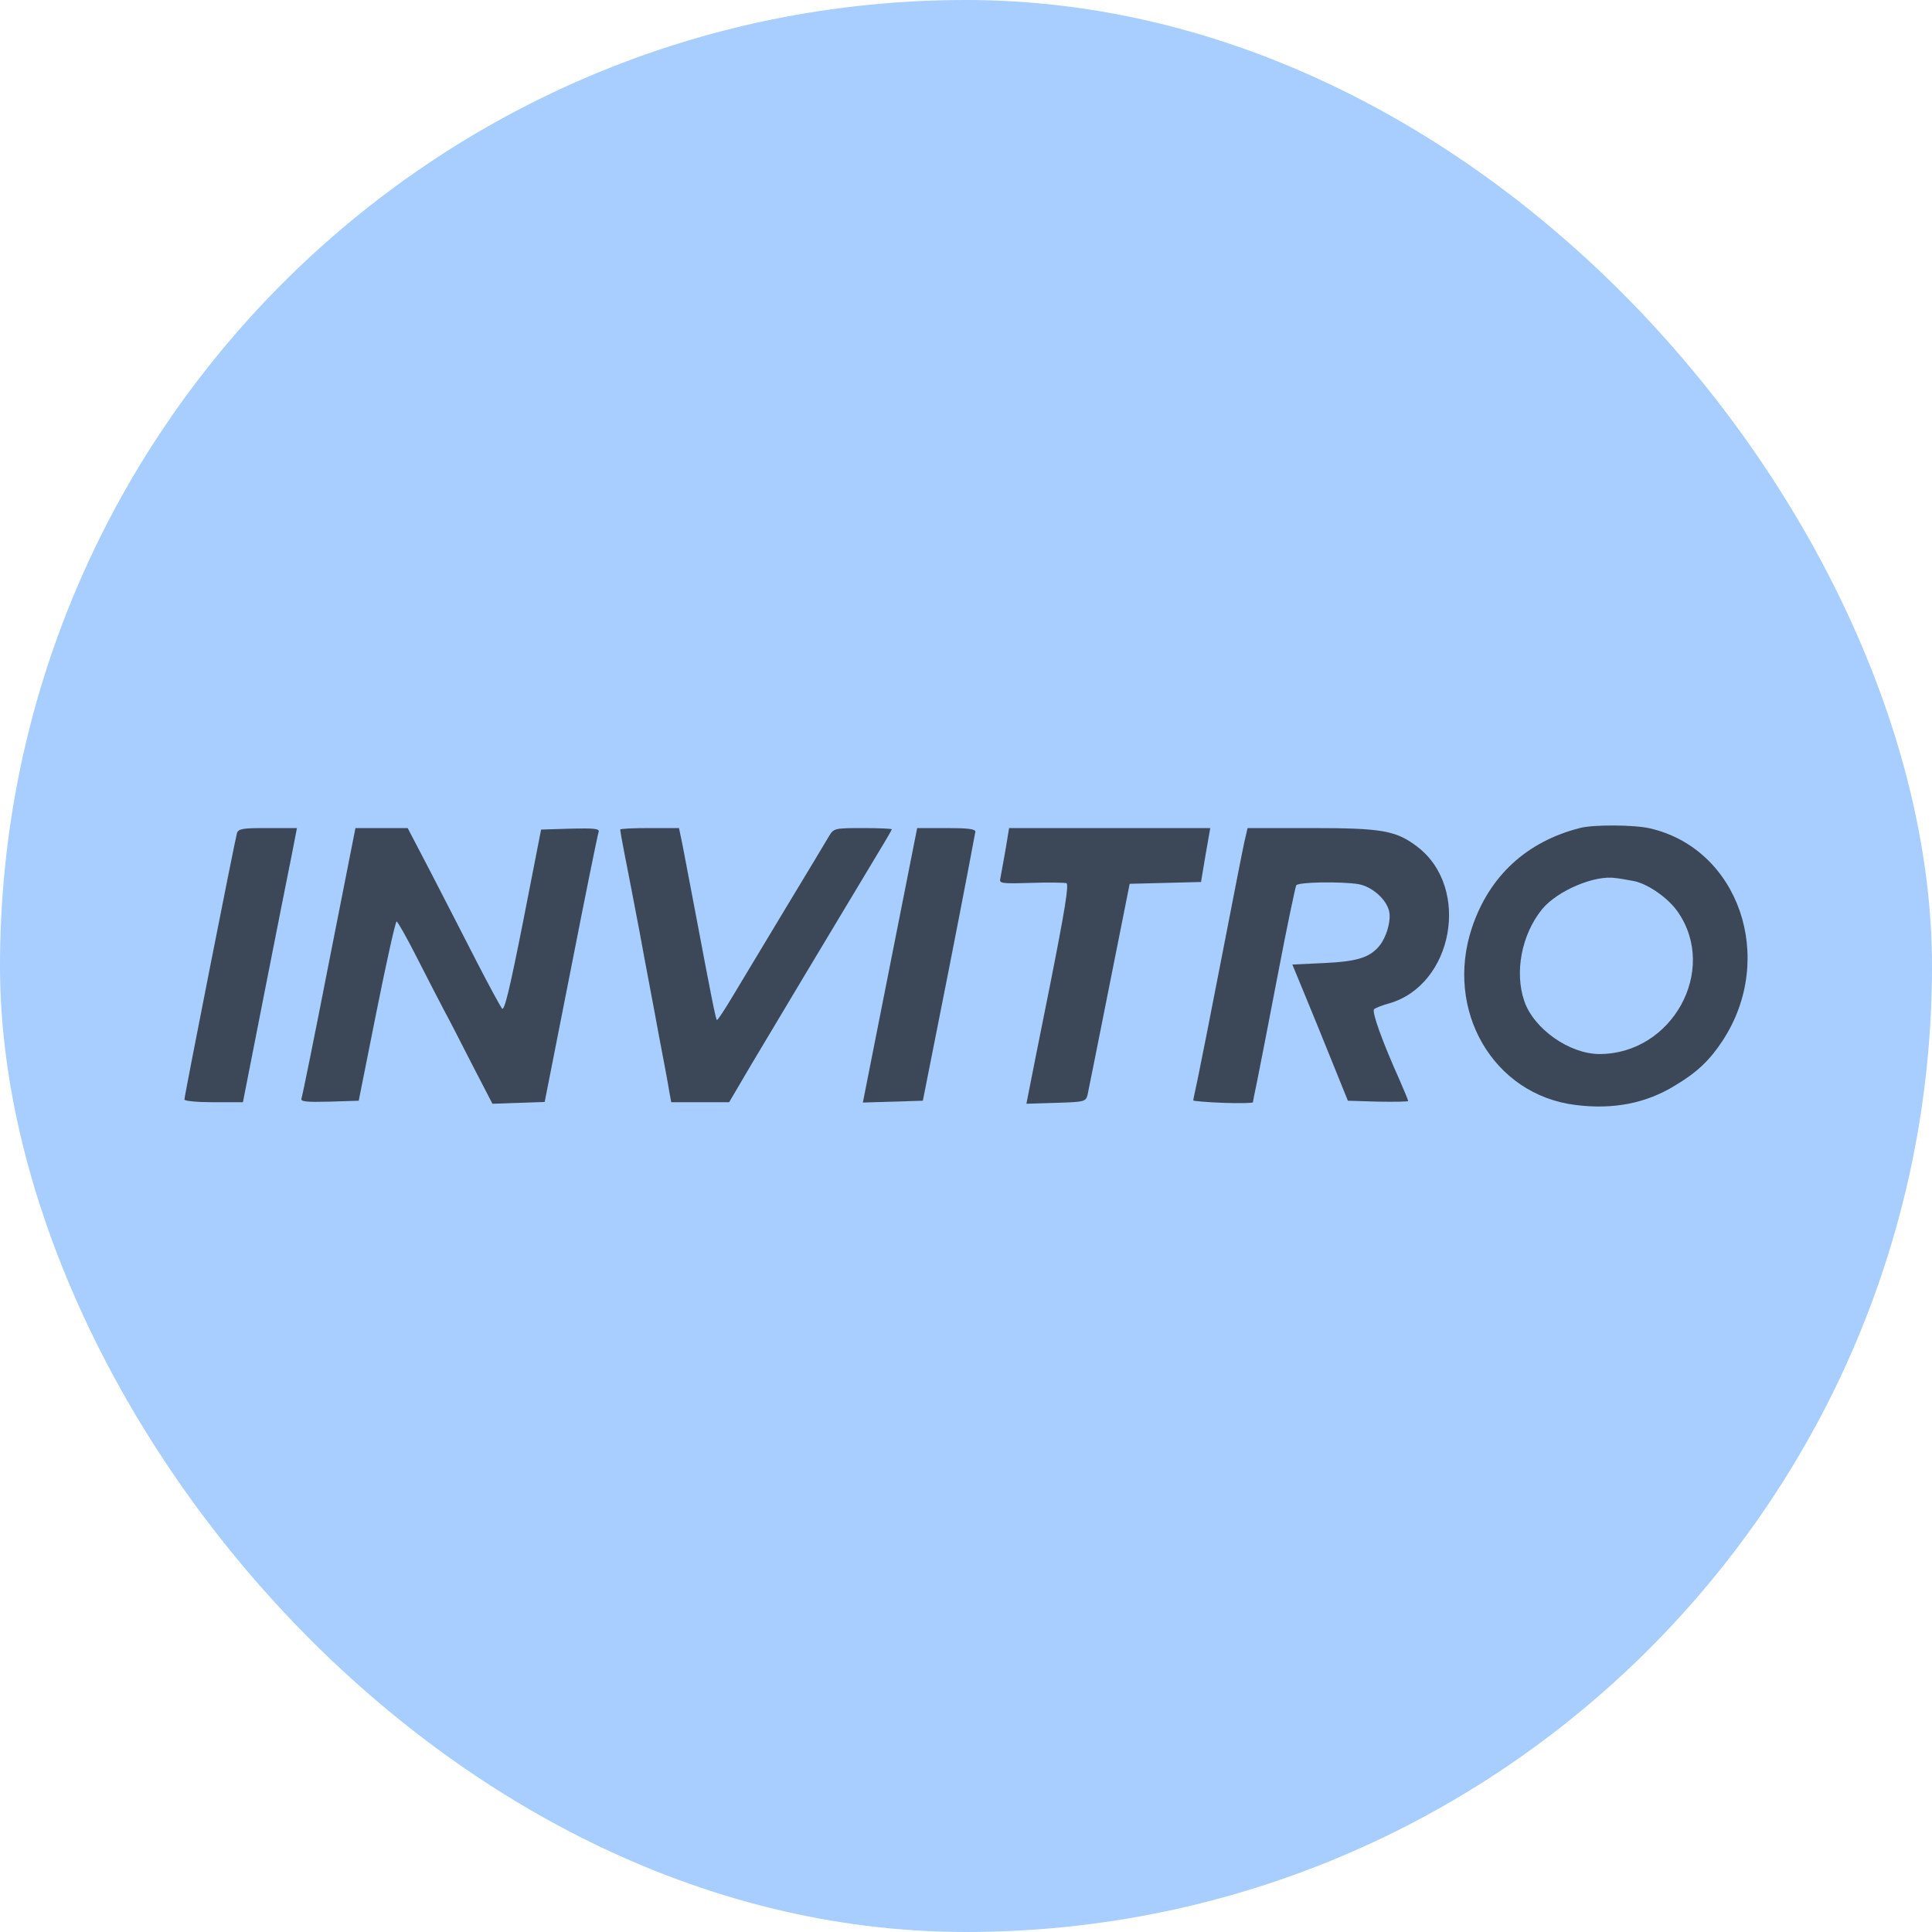
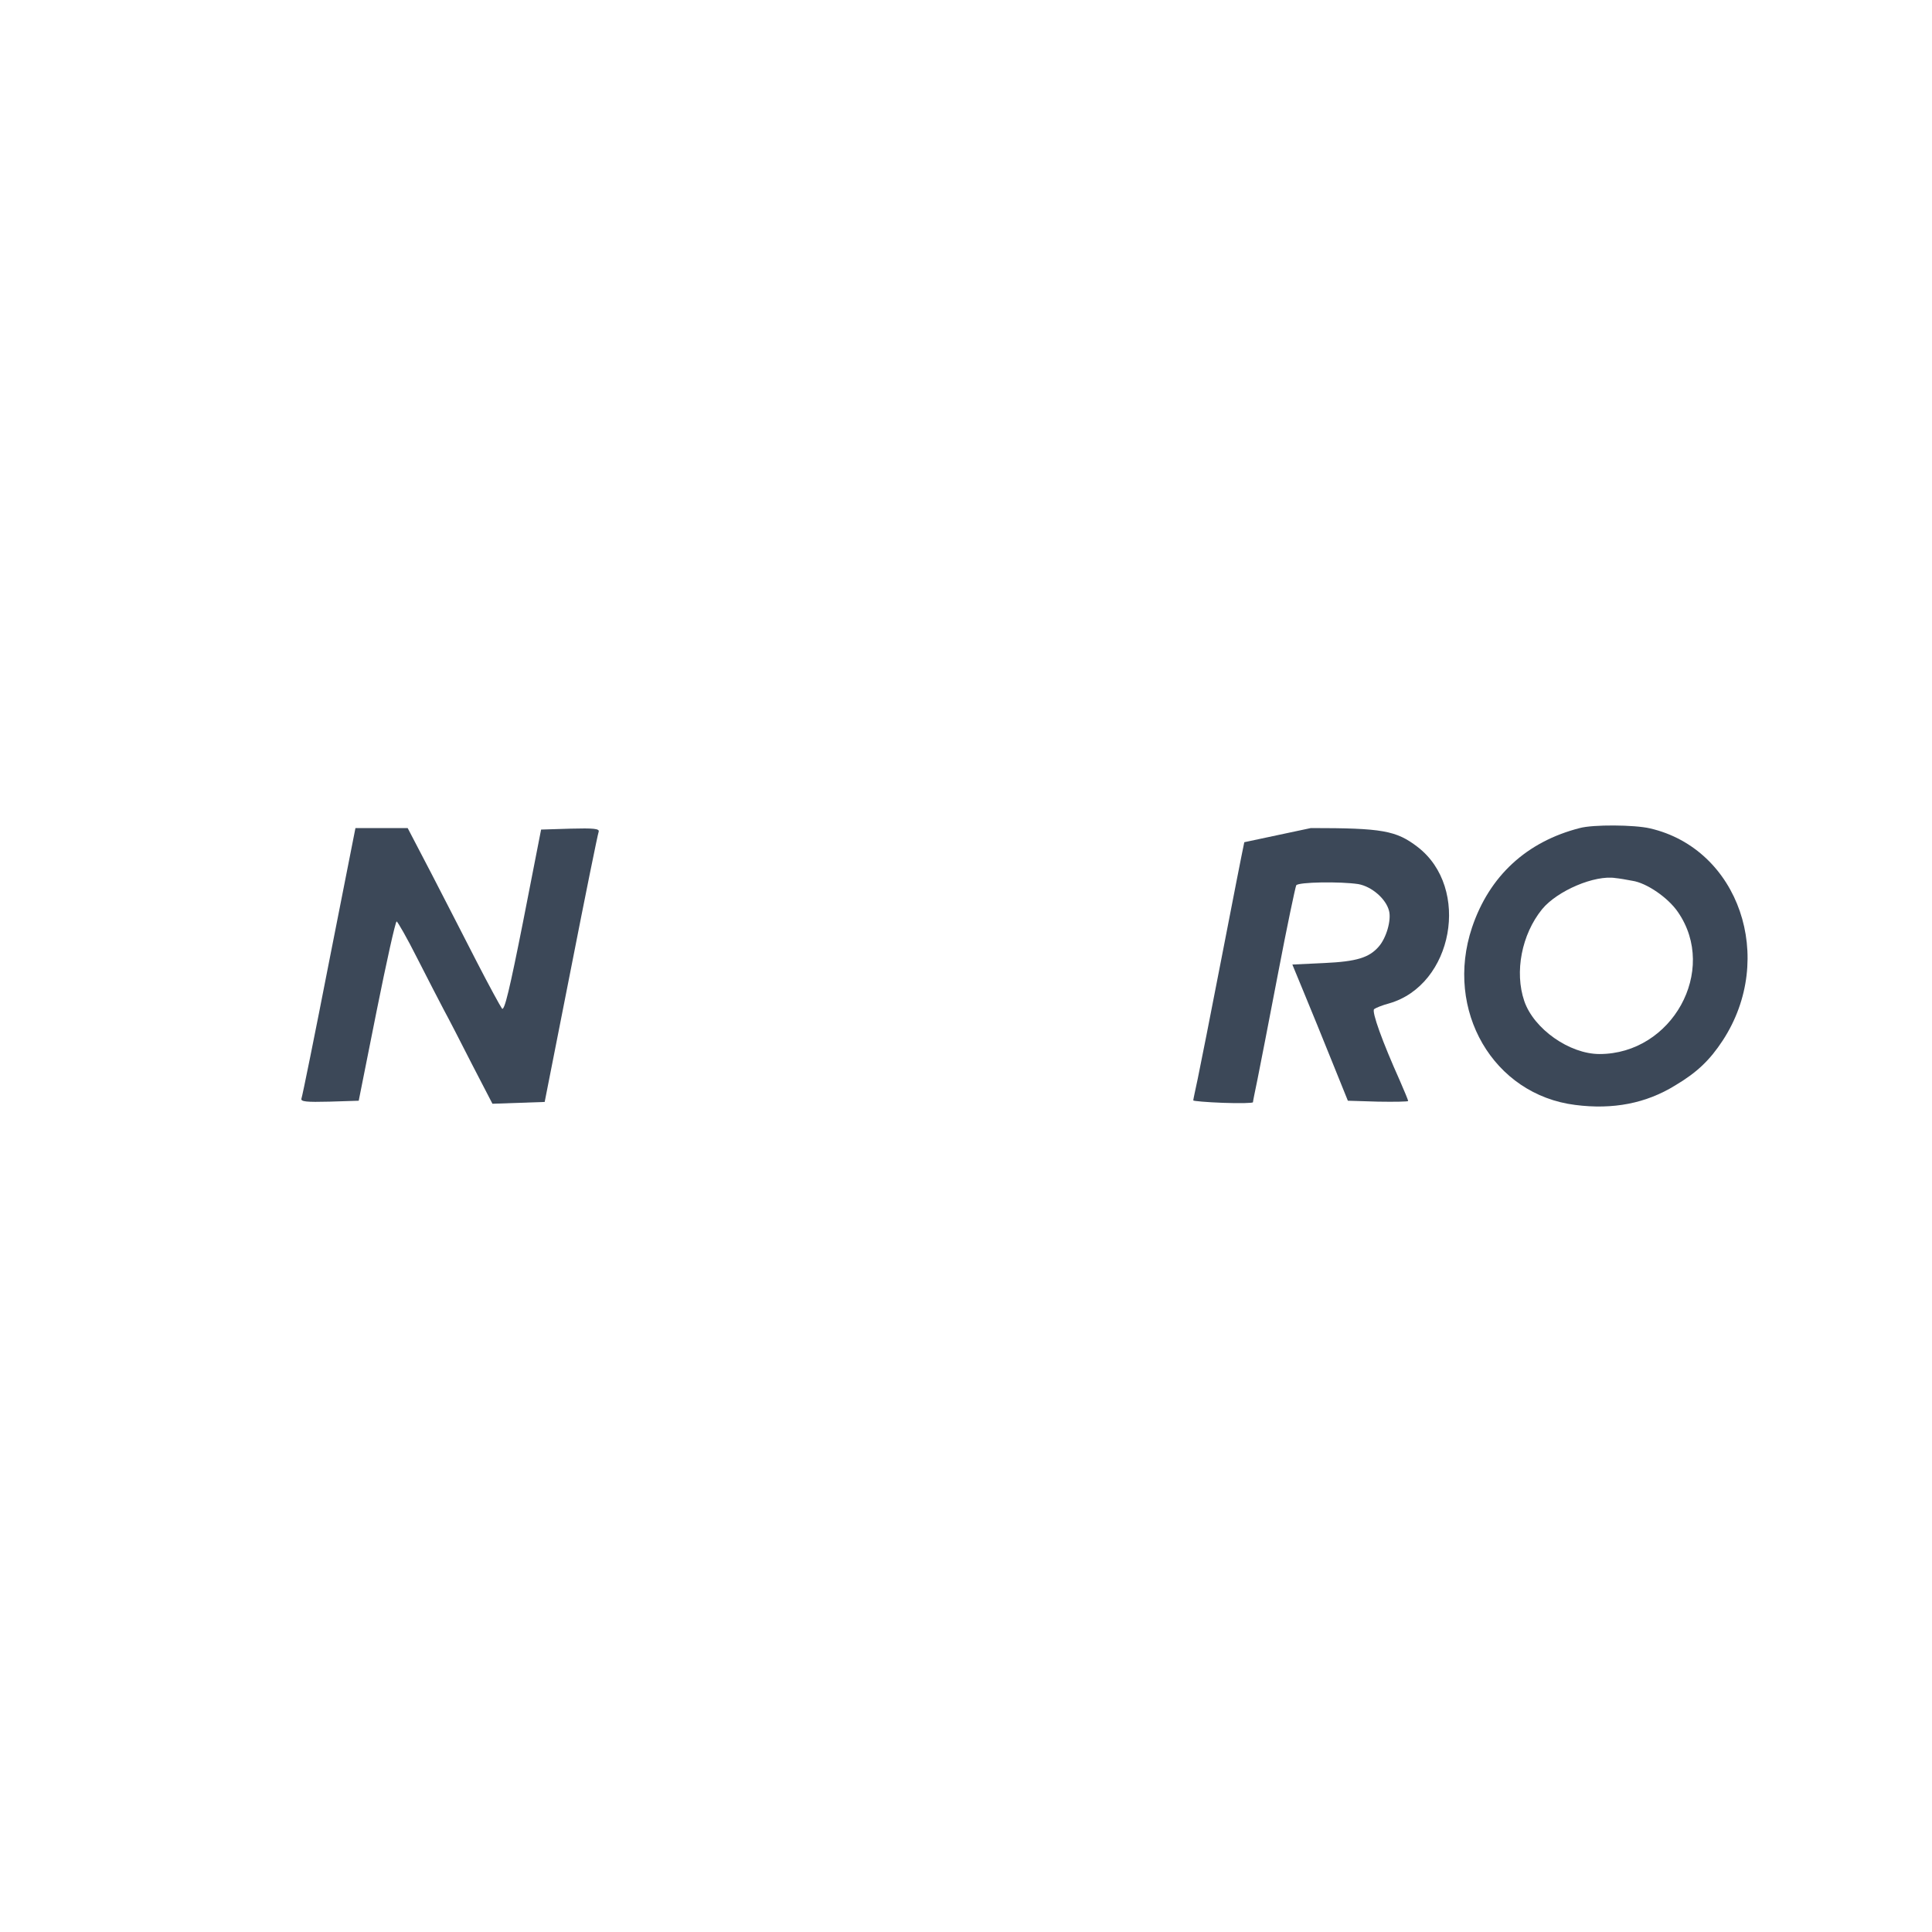
<svg xmlns="http://www.w3.org/2000/svg" width="110" height="110" viewBox="0 0 110 110" fill="none">
-   <rect width="110" height="110" rx="55" fill="#A7CEFF" />
  <g clip-path="url(#clip0_2970_14438)">
    <path d="M89.946 47.146C86.921 47.918 84.797 49.874 83.811 52.807C82.231 57.525 85.018 62.328 89.691 62.911C91.832 63.186 93.719 62.826 95.384 61.796C96.625 61.059 97.355 60.355 98.086 59.24C101.145 54.557 99.004 48.33 93.94 47.163C93.056 46.957 90.694 46.94 89.946 47.146ZM92.937 50.148C93.753 50.268 94.976 51.109 95.537 51.932C97.831 55.26 95.197 60.012 91.068 60.012C89.368 60.012 87.329 58.588 86.785 56.993C86.224 55.346 86.632 53.202 87.805 51.761C88.671 50.714 90.796 49.805 91.985 49.994C92.172 50.011 92.597 50.08 92.937 50.148Z" fill="#3C4858" />
-     <path d="M13.491 47.438C13.372 47.849 10.5 62.397 10.5 62.602C10.5 62.688 11.248 62.757 12.165 62.757H13.831L15.071 56.444C15.751 52.979 16.448 49.479 16.618 48.639L16.907 47.146H15.241C13.814 47.146 13.576 47.18 13.491 47.438Z" fill="#3C4858" />
    <path d="M18.742 54.728C17.926 58.914 17.213 62.431 17.162 62.551C17.111 62.723 17.451 62.757 18.759 62.723L20.424 62.671L21.444 57.559C22.005 54.763 22.515 52.464 22.583 52.464C22.634 52.464 23.177 53.408 23.755 54.557C24.35 55.724 25.03 57.044 25.285 57.525C25.54 57.988 26.253 59.377 26.882 60.613L28.038 62.843L31.012 62.74L32.507 55.157C33.323 50.989 34.036 47.472 34.087 47.352C34.139 47.18 33.799 47.146 32.49 47.18L30.808 47.232L29.788 52.447C29.023 56.307 28.717 57.593 28.581 57.422C28.48 57.285 27.834 56.101 27.154 54.78C26.474 53.459 25.319 51.195 24.571 49.754L23.211 47.146H20.238L18.742 54.728Z" fill="#3C4858" />
-     <path d="M35.311 47.232C35.311 47.283 35.413 47.884 35.549 48.57C35.685 49.256 36.076 51.263 36.416 53.065C36.738 54.849 37.248 57.473 37.503 58.897C37.775 60.304 38.047 61.762 38.098 62.105L38.217 62.757H41.514L42.805 60.561C43.893 58.726 47.444 52.807 50.062 48.45C50.452 47.815 50.775 47.249 50.775 47.215C50.775 47.18 50.028 47.146 49.127 47.146C47.495 47.146 47.462 47.163 47.19 47.626C47.037 47.884 45.949 49.702 44.742 51.692C43.553 53.665 42.193 55.929 41.718 56.718C41.259 57.49 40.851 58.108 40.817 58.074C40.749 58.022 40.494 56.736 39.576 51.864C39.288 50.354 38.965 48.673 38.863 48.124L38.659 47.146H36.993C36.059 47.146 35.311 47.18 35.311 47.232Z" fill="#3C4858" />
-     <path d="M49.127 62.774L52.543 62.671L54.038 55.123C54.854 50.972 55.517 47.472 55.534 47.352C55.534 47.197 55.092 47.146 53.885 47.146H52.22L49.127 62.774Z" fill="#3C4858" />
-     <path d="M57.25 48.381C57.131 49.067 56.995 49.788 56.961 49.977C56.876 50.303 56.944 50.32 58.694 50.268C59.68 50.234 60.598 50.251 60.717 50.285C60.87 50.354 60.632 51.812 59.782 56.101C59.153 59.24 58.592 62.036 58.541 62.328L58.439 62.843L60.139 62.791C61.753 62.74 61.821 62.723 61.923 62.328C61.974 62.088 62.535 59.292 63.164 56.118L64.319 50.32L68.381 50.217L68.636 48.69L68.908 47.146H57.454L57.25 48.381Z" fill="#3C4858" />
-     <path d="M70.845 47.952C70.743 48.416 70.165 51.366 69.554 54.523C68.942 57.679 68.33 60.784 68.194 61.419C68.058 62.054 67.939 62.602 67.939 62.654C67.939 62.688 68.704 62.757 69.638 62.791C70.573 62.825 71.338 62.808 71.338 62.757C71.338 62.706 71.457 62.122 71.593 61.47C71.729 60.801 72.256 58.091 72.765 55.432C73.275 52.756 73.751 50.508 73.802 50.406C73.921 50.217 76.317 50.182 77.337 50.337C78.102 50.474 78.917 51.178 79.087 51.864C79.223 52.395 78.934 53.408 78.492 53.905C77.948 54.523 77.252 54.746 75.399 54.831L73.581 54.917L74.261 56.564C74.635 57.473 75.349 59.206 75.841 60.441L76.742 62.671L78.458 62.723C79.41 62.74 80.175 62.723 80.175 62.688C80.175 62.637 79.954 62.105 79.699 61.522C78.713 59.326 78.085 57.593 78.237 57.456C78.322 57.388 78.696 57.233 79.087 57.13C82.741 56.084 83.743 50.56 80.719 48.227C79.495 47.283 78.696 47.146 74.635 47.146H71.032L70.845 47.952Z" fill="#3C4858" />
+     <path d="M70.845 47.952C70.743 48.416 70.165 51.366 69.554 54.523C68.942 57.679 68.33 60.784 68.194 61.419C68.058 62.054 67.939 62.602 67.939 62.654C67.939 62.688 68.704 62.757 69.638 62.791C70.573 62.825 71.338 62.808 71.338 62.757C71.338 62.706 71.457 62.122 71.593 61.47C71.729 60.801 72.256 58.091 72.765 55.432C73.275 52.756 73.751 50.508 73.802 50.406C73.921 50.217 76.317 50.182 77.337 50.337C78.102 50.474 78.917 51.178 79.087 51.864C79.223 52.395 78.934 53.408 78.492 53.905C77.948 54.523 77.252 54.746 75.399 54.831L73.581 54.917L74.261 56.564C74.635 57.473 75.349 59.206 75.841 60.441L76.742 62.671L78.458 62.723C79.41 62.74 80.175 62.723 80.175 62.688C80.175 62.637 79.954 62.105 79.699 61.522C78.713 59.326 78.085 57.593 78.237 57.456C78.322 57.388 78.696 57.233 79.087 57.13C82.741 56.084 83.743 50.56 80.719 48.227C79.495 47.283 78.696 47.146 74.635 47.146L70.845 47.952Z" fill="#3C4858" />
  </g>
  <defs>
    <clipPath id="clip0_2970_14438">
      <rect width="89" height="16" fill="white" transform="translate(10.5 47)" />
    </clipPath>
  </defs>
</svg>